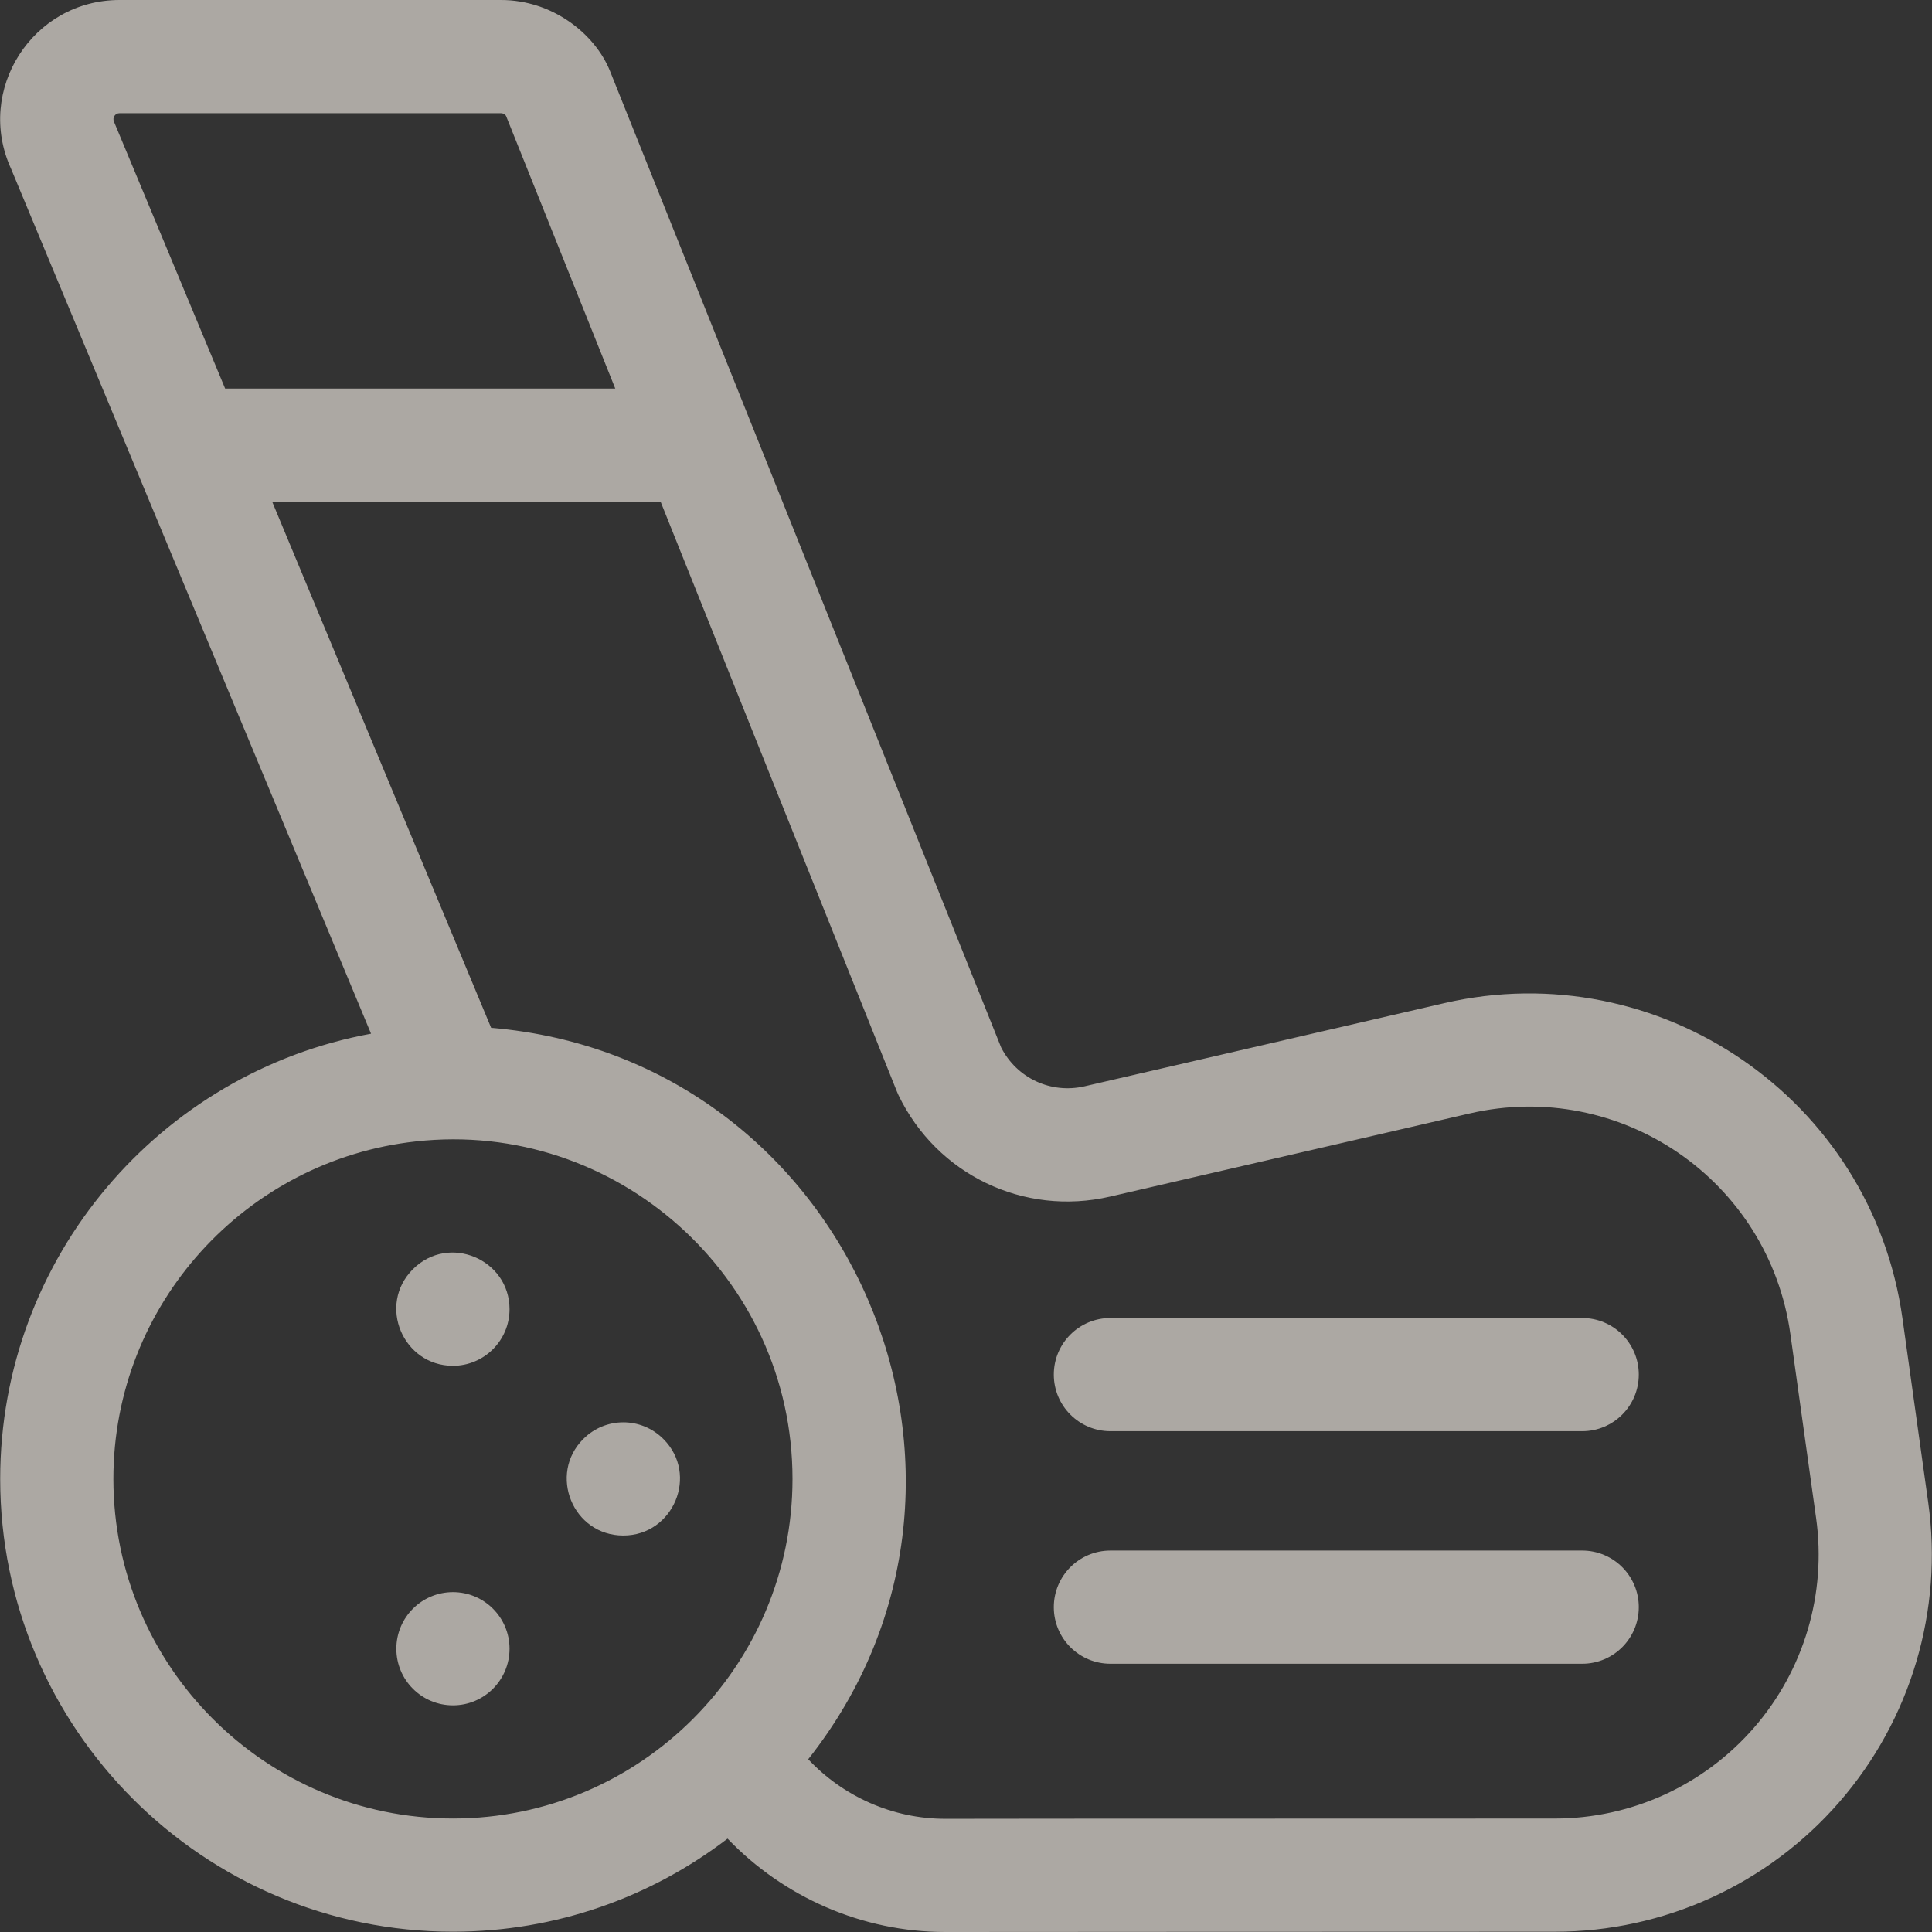
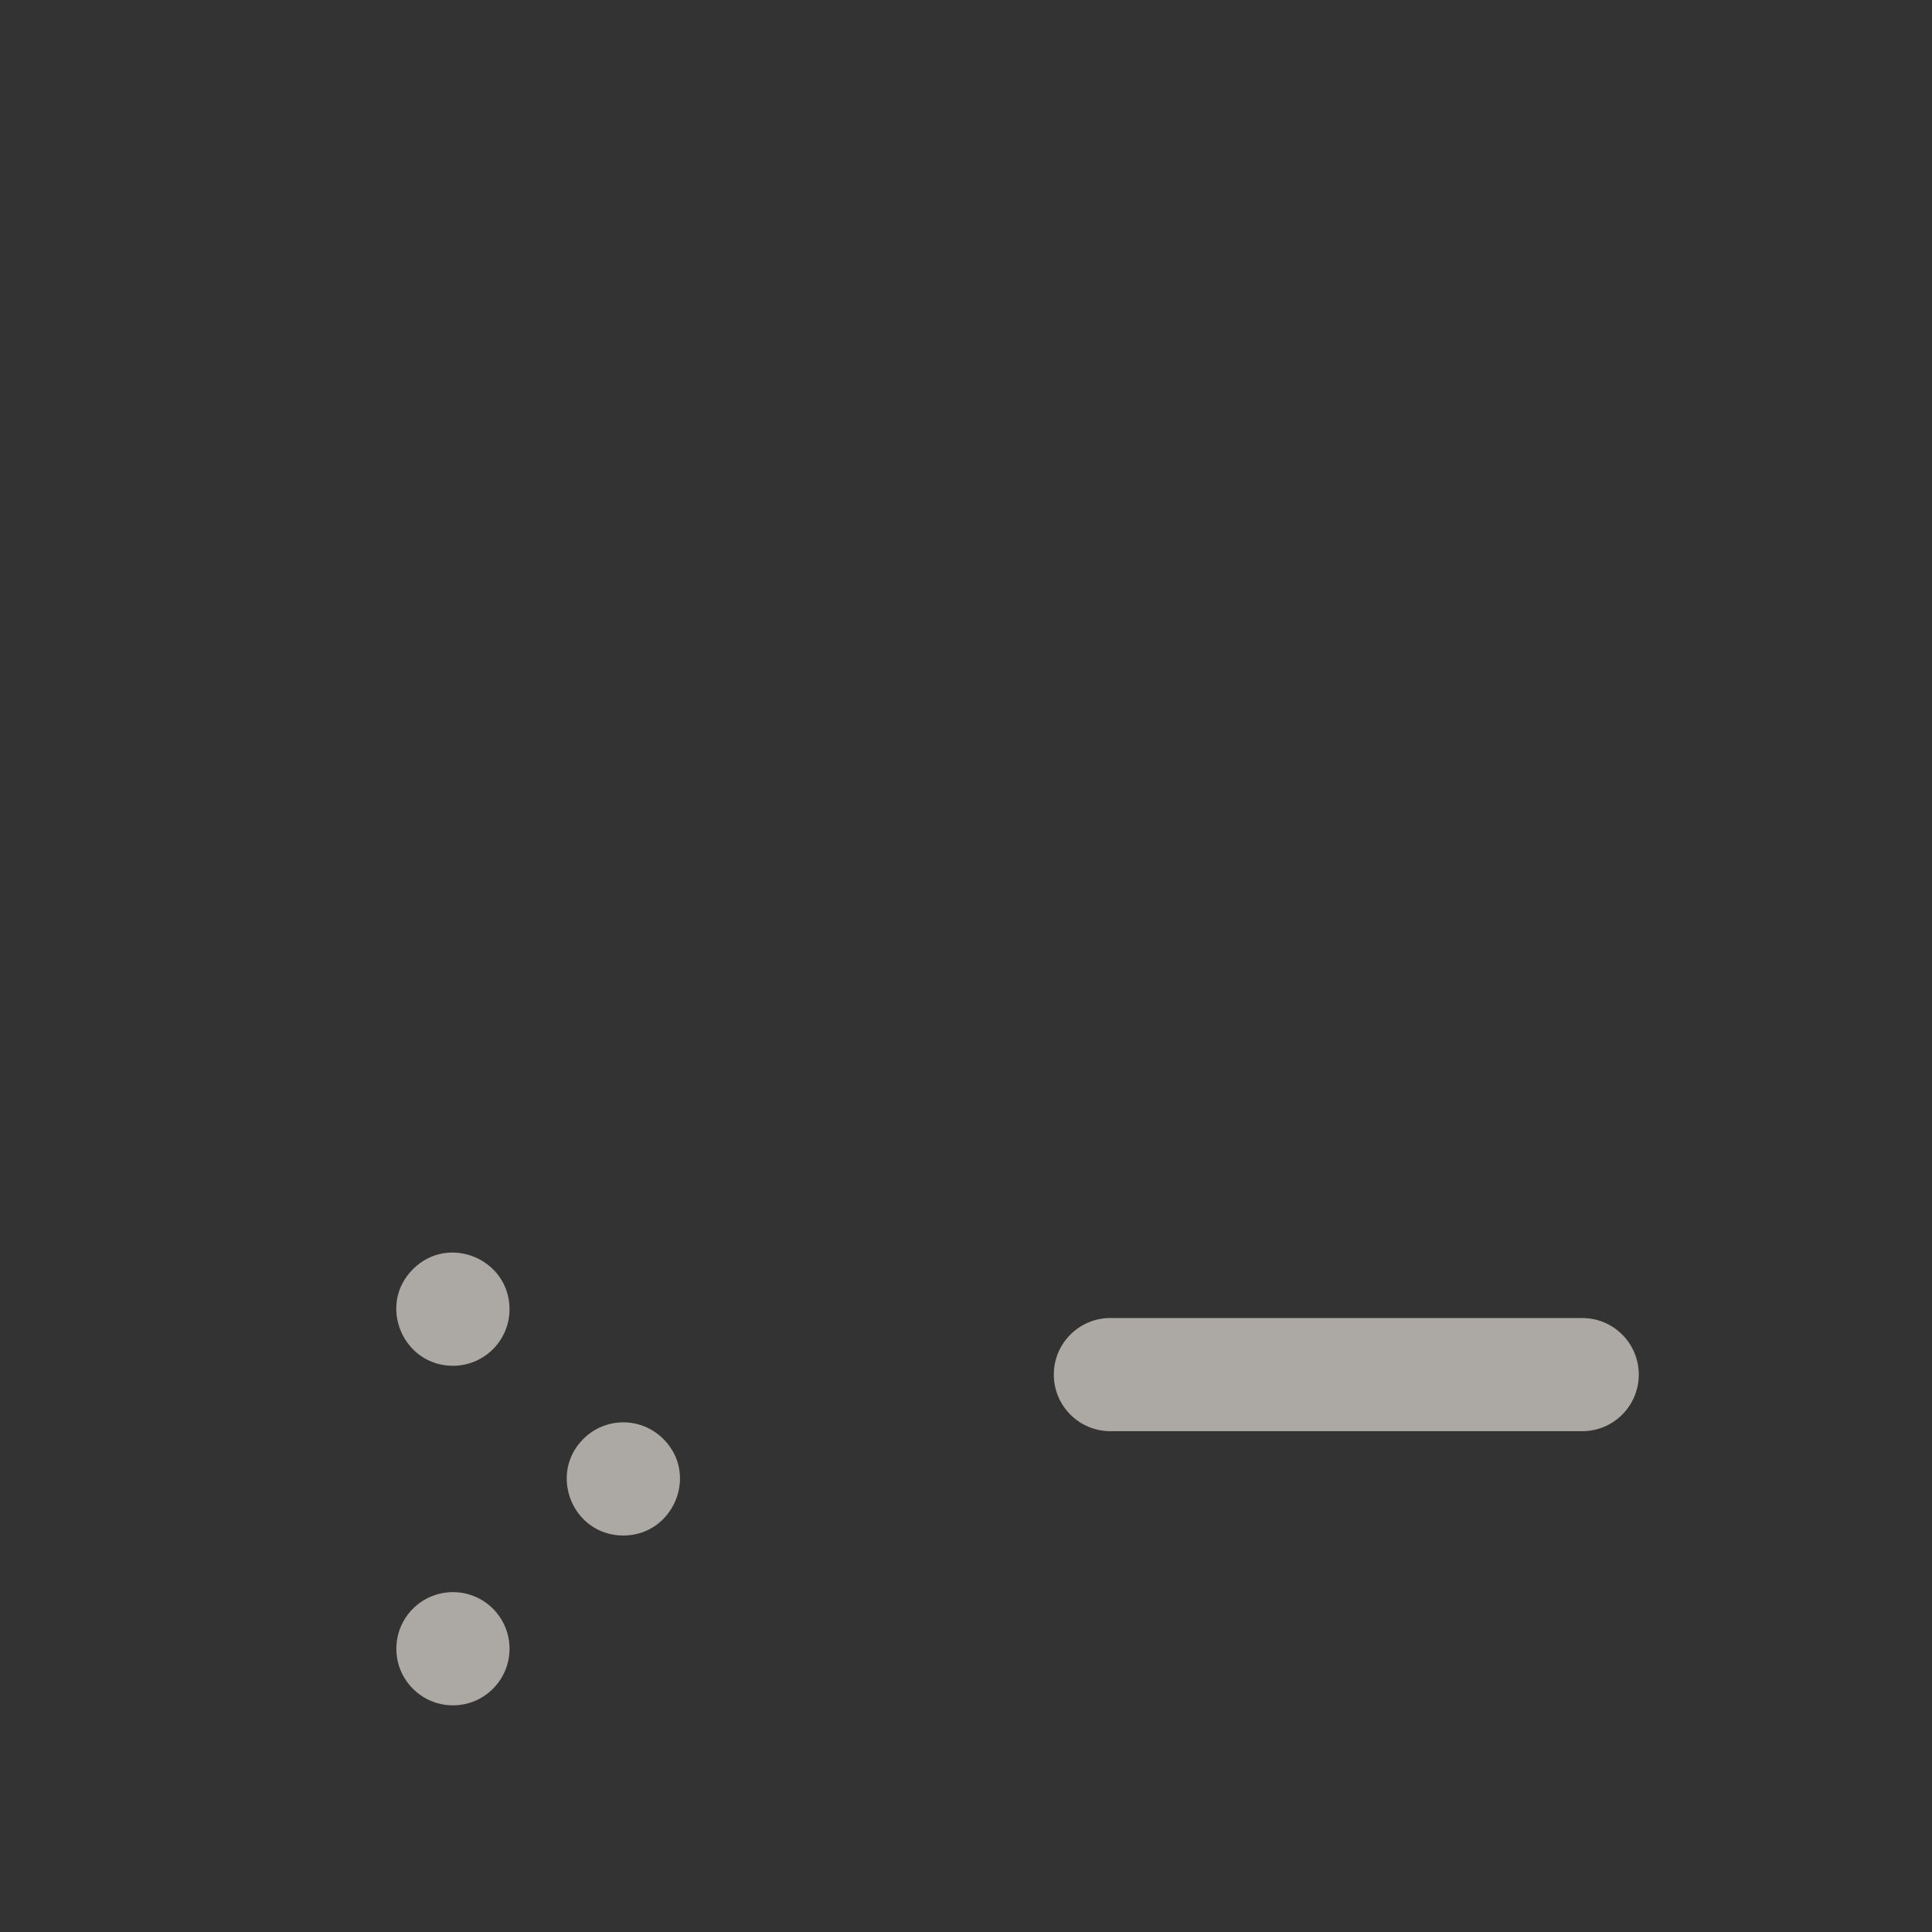
<svg xmlns="http://www.w3.org/2000/svg" width="60" height="60" viewBox="0 0 60 60" fill="none">
  <rect x="0" y="0" width="60" height="60" fill="#333333" stroke="none" />
  <g clip-path="url(#clip0_1030_15361)">
-     <path d="M0.006 45.93C0.006 53.684 6.314 59.991 14.066 59.991C17.271 59.991 20.229 58.913 22.595 57.1C24.333 58.916 26.771 60 29.354 60C30.23 60 40.631 59.992 48.283 59.992C51.674 59.992 54.894 58.525 57.12 55.967C59.345 53.409 60.352 50.016 59.882 46.658L59.083 40.944C58.131 34.127 51.525 29.611 44.846 31.155L33.683 33.736C32.635 33.978 31.577 33.482 31.091 32.529C28.564 26.221 21.106 7.603 18.942 2.2C18.474 1.048 17.158 0 15.56 0H3.711C1.012 0 -0.779 2.796 0.346 5.247L11.523 32.102C4.979 33.302 0.006 39.045 0.006 45.93ZM19.108 12.068H6.992C6.972 12.021 3.564 3.829 3.541 3.783C3.482 3.654 3.574 3.515 3.711 3.515H15.56C15.621 3.515 15.68 3.546 15.714 3.596L19.108 12.068ZM25.1 54.635C32.018 45.886 26.396 32.854 15.253 31.92L8.454 15.584H20.517L27.854 33.898C27.869 33.936 27.884 33.972 27.902 34.008C29.095 36.483 31.798 37.78 34.475 37.161L45.638 34.58C50.32 33.496 54.933 36.646 55.602 41.43L56.401 47.145C56.73 49.495 56.025 51.87 54.468 53.66C52.91 55.45 50.656 56.477 48.283 56.477C32.652 56.477 29.354 56.485 29.354 56.485C27.724 56.485 26.185 55.792 25.1 54.635ZM3.521 45.93C3.521 40.505 7.64 36.024 12.915 35.448C19.117 34.757 24.612 39.641 24.612 45.93C24.612 51.735 19.891 56.476 14.066 56.476C8.251 56.476 3.521 51.745 3.521 45.93Z" fill="#F6F0E8" fill-opacity="0.62" />
    <path d="M15.824 40.659C15.824 41.634 15.031 42.416 14.066 42.416C12.518 42.416 11.71 40.53 12.824 39.416C13.938 38.303 15.824 39.11 15.824 40.659Z" fill="#F6F0E8" fill-opacity="0.62" />
    <path d="M14.067 52.961C15.037 52.961 15.824 52.174 15.824 51.203C15.824 50.232 15.037 49.445 14.067 49.445C13.096 49.445 12.309 50.232 12.309 51.203C12.309 52.174 13.096 52.961 14.067 52.961Z" fill="#F6F0E8" fill-opacity="0.62" />
    <path d="M20.6 44.688C21.713 45.796 20.91 47.687 19.358 47.687C17.787 47.687 17.017 45.782 18.116 44.688C18.796 44.005 19.907 43.995 20.6 44.688Z" fill="#F6F0E8" fill-opacity="0.62" />
    <path d="M34.485 40.932H49.137C50.107 40.932 50.894 41.719 50.894 42.689C50.894 43.66 50.107 44.447 49.137 44.447H34.485C33.514 44.447 32.727 43.66 32.727 42.689C32.727 41.719 33.514 40.932 34.485 40.932Z" fill="#F6F0E8" fill-opacity="0.62" />
-     <path d="M34.485 48.154H49.137C50.107 48.154 50.894 48.941 50.894 49.912C50.894 50.883 50.107 51.669 49.137 51.669H34.485C33.514 51.669 32.727 50.883 32.727 49.912C32.727 48.941 33.514 48.154 34.485 48.154Z" fill="#F6F0E8" fill-opacity="0.62" />
  </g>
  <defs>
    <clipPath id="clip0_1030_15361">
      <rect width="60" height="60" fill="white" />
    </clipPath>
  </defs>
</svg>